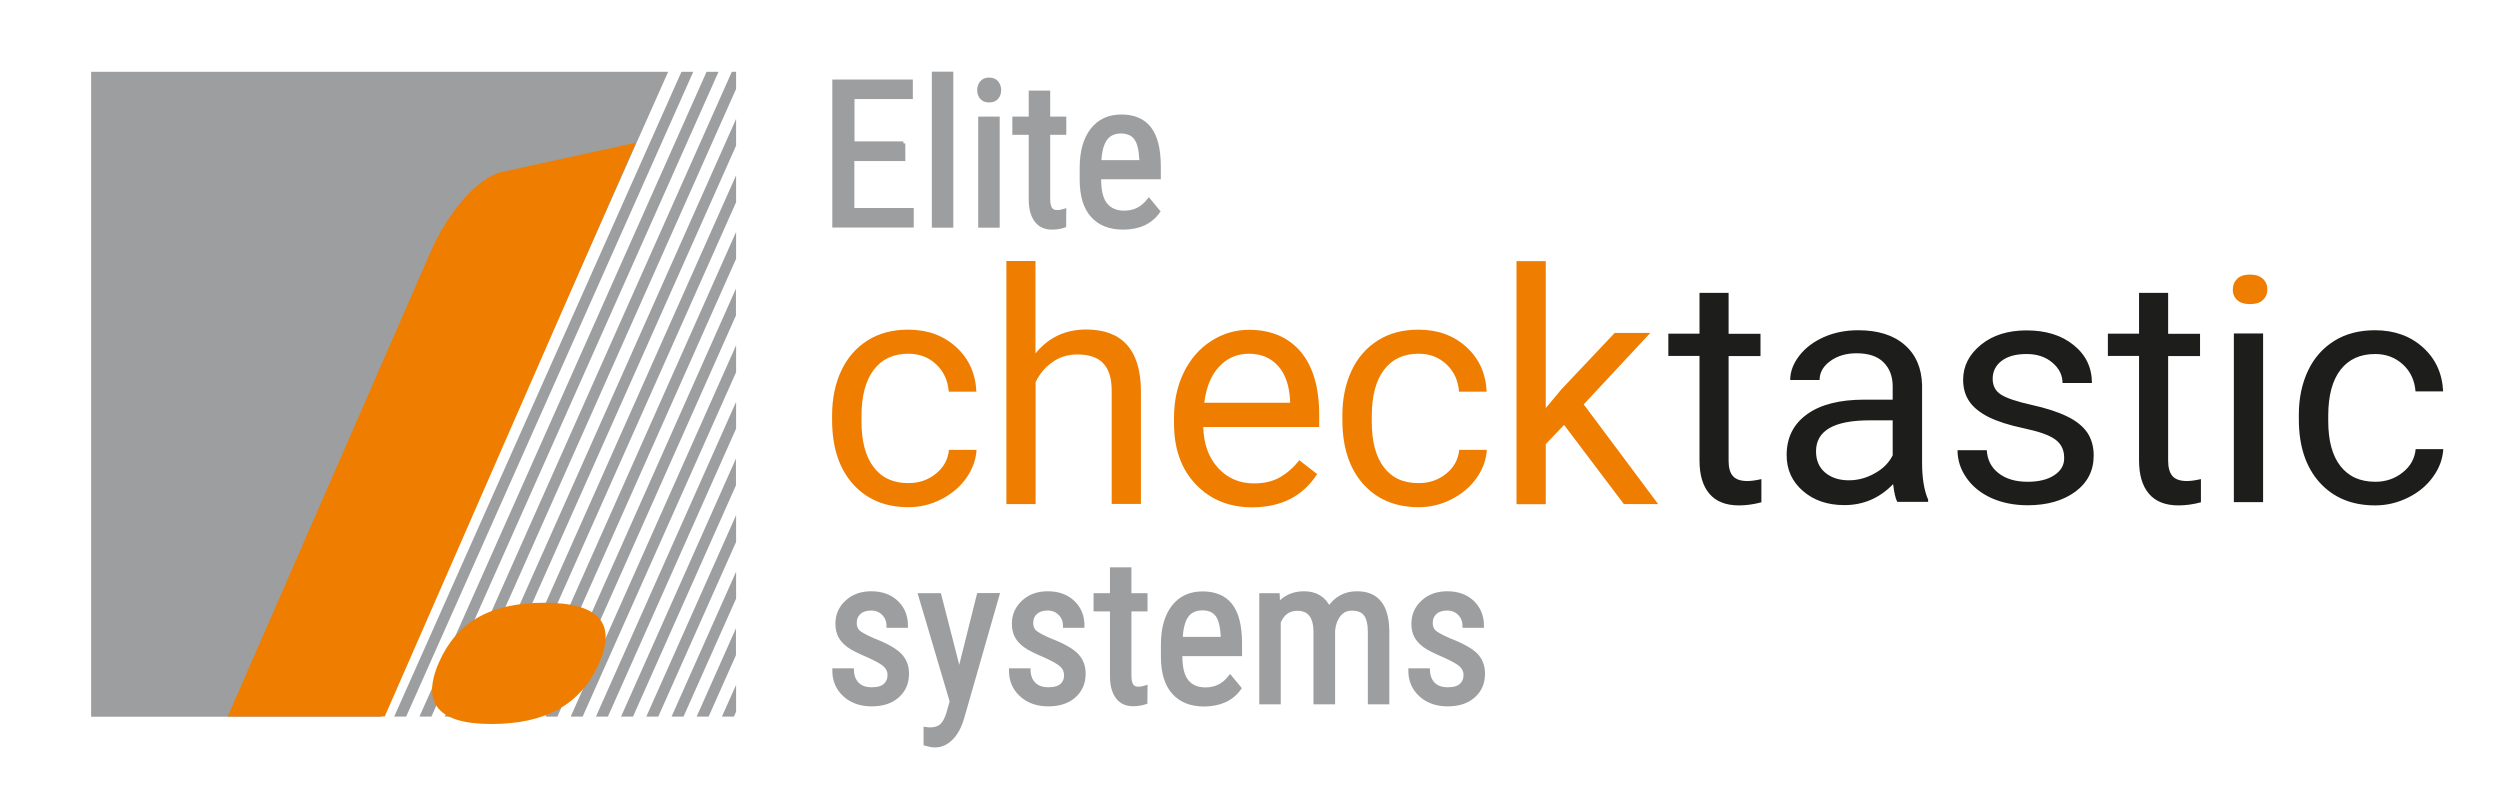
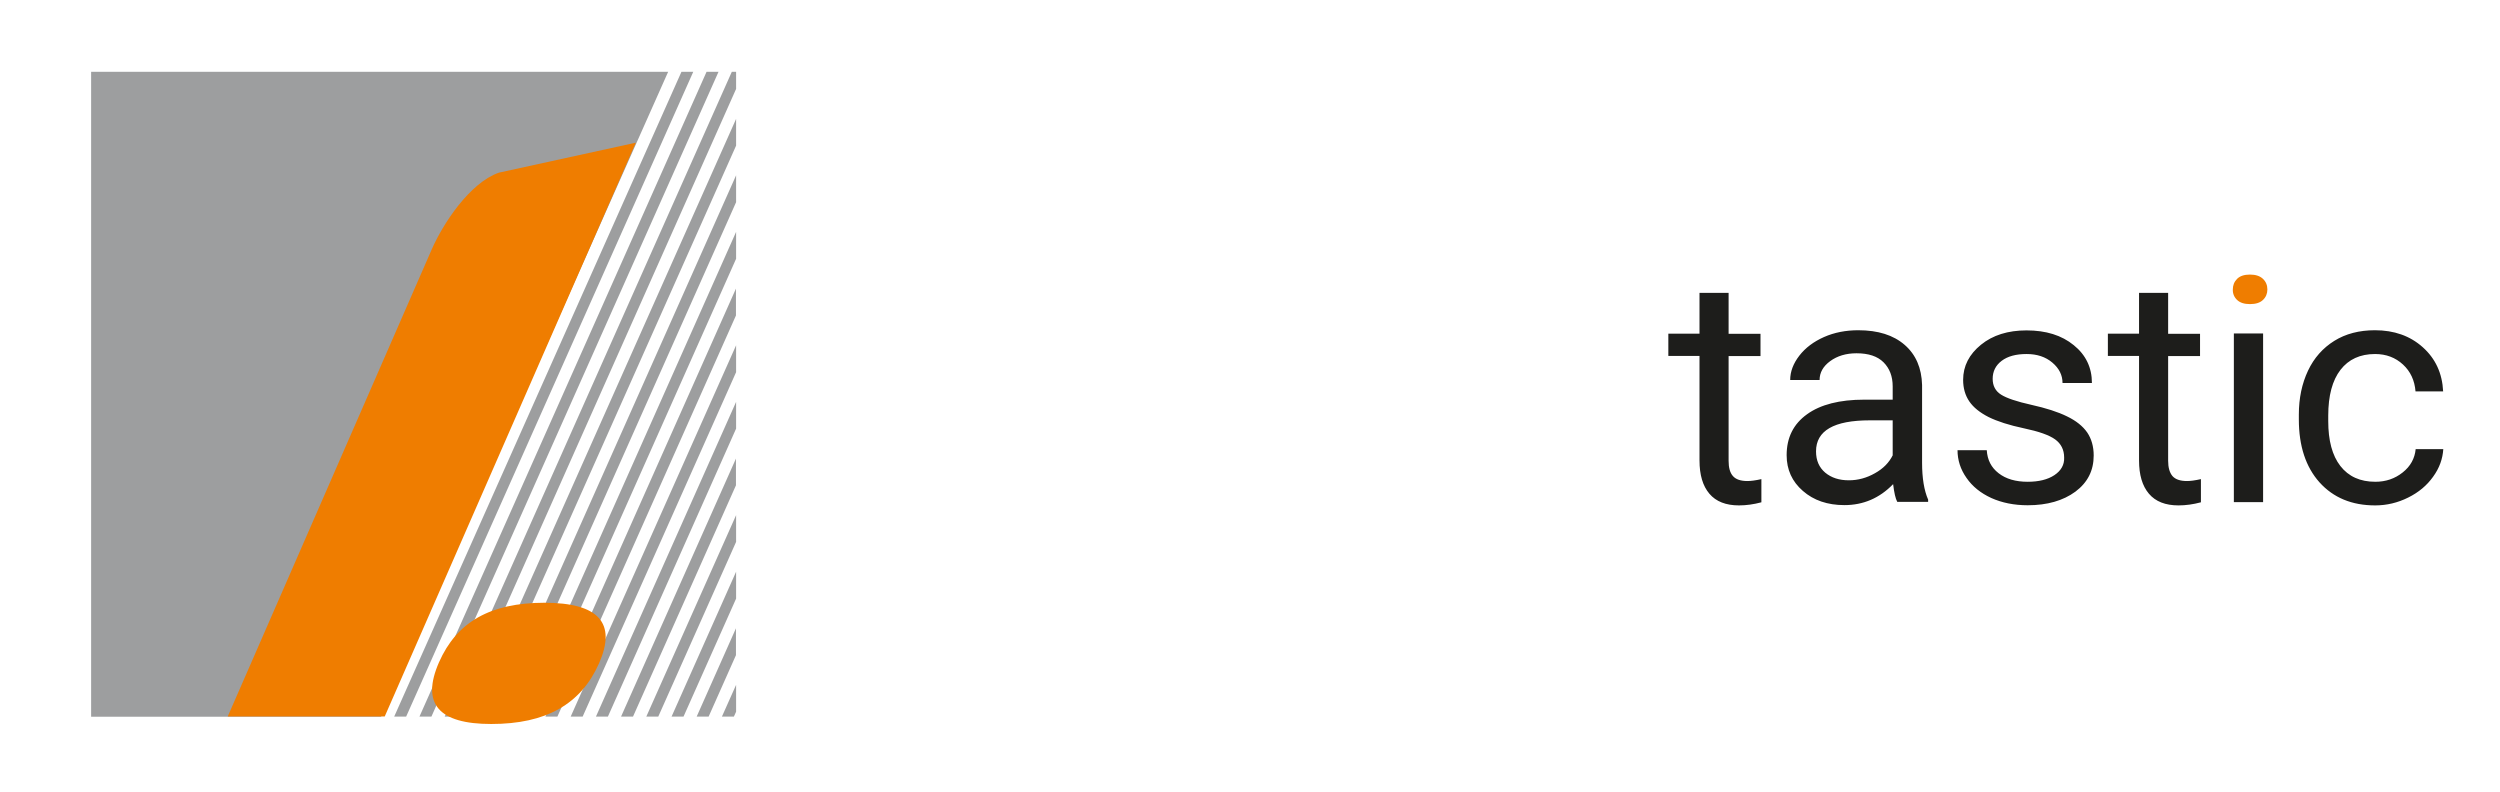
<svg xmlns="http://www.w3.org/2000/svg" version="1.1" id="Ebene_1" x="0px" y="0px" viewBox="0 0 169.27 53.61" style="enable-background:new 0 0 169.27 53.61;" xml:space="preserve">
  <style type="text/css">
	.st0{fill:#9D9E9F;}
	.st1{fill:none;stroke:#9D9E9F;stroke-width:0.274;}
	.st2{fill:#EF7D00;}
	.st3{fill:#1D1D1B;}
</style>
  <g>
-     <path class="st0" d="M76.91,9.35c0.22,0.29,0.34,0.79,0.37,1.47v0.16h-2.85c0.03-0.71,0.16-1.23,0.4-1.57   c0.24-0.34,0.6-0.51,1.09-0.51C76.37,8.91,76.7,9.06,76.91,9.35 M78.41,14.32l-0.62-0.75c-0.23,0.29-0.48,0.49-0.75,0.63   c-0.27,0.13-0.57,0.2-0.92,0.2c-0.55,0-0.97-0.18-1.26-0.53c-0.29-0.35-0.44-0.92-0.44-1.69V12h4.04v-0.78   c-0.01-1.14-0.22-1.98-0.64-2.52c-0.42-0.54-1.05-0.81-1.9-0.81c-0.84,0-1.5,0.31-1.97,0.92c-0.47,0.61-0.71,1.46-0.71,2.54v0.88   c0.01,1.04,0.25,1.83,0.74,2.37c0.48,0.54,1.17,0.81,2.07,0.81C77.11,15.41,77.9,15.04,78.41,14.32 M69.79,6.27v1.76h-1.11v0.96   h1.11v4.5c0,0.61,0.12,1.08,0.37,1.42s0.6,0.5,1.07,0.5c0.28,0,0.56-0.04,0.82-0.13l0.01-1c-0.16,0.05-0.32,0.08-0.47,0.08   c-0.23,0-0.39-0.07-0.48-0.22c-0.09-0.15-0.14-0.36-0.14-0.65v-4.5h1.09V8.03h-1.09V6.27H69.79z M67.48,5.6   c-0.11-0.14-0.28-0.21-0.51-0.21c-0.22,0-0.39,0.07-0.5,0.21C66.36,5.73,66.3,5.9,66.3,6.1c0,0.2,0.06,0.37,0.17,0.5   c0.11,0.13,0.28,0.2,0.5,0.2c0.23,0,0.4-0.07,0.51-0.2c0.11-0.13,0.17-0.3,0.17-0.5C67.65,5.91,67.59,5.74,67.48,5.6 M67.55,8.03   h-1.18v7.25h1.18V8.03z M64.41,4.99h-1.18v10.29h1.18V4.99z M61.17,9.71h-3.45V6.57h3.95V5.52h-5.18v9.75h5.24v-1.05h-4.02v-3.45   h3.45V9.71z" />
-     <path class="st1" d="M76.91,9.35c0.22,0.29,0.34,0.79,0.37,1.47v0.16h-2.85c0.03-0.71,0.16-1.23,0.4-1.57   c0.24-0.34,0.6-0.51,1.09-0.51C76.37,8.91,76.7,9.06,76.91,9.35z M78.41,14.32l-0.62-0.75c-0.23,0.29-0.48,0.49-0.75,0.63   c-0.27,0.13-0.57,0.2-0.92,0.2c-0.55,0-0.97-0.18-1.26-0.53c-0.29-0.35-0.44-0.92-0.44-1.69V12h4.04v-0.78   c-0.01-1.14-0.22-1.98-0.64-2.52c-0.42-0.54-1.05-0.81-1.9-0.81c-0.84,0-1.5,0.31-1.97,0.92c-0.47,0.61-0.71,1.46-0.71,2.54v0.88   c0.01,1.04,0.25,1.83,0.74,2.37c0.48,0.54,1.17,0.81,2.07,0.81C77.11,15.41,77.9,15.04,78.41,14.32z M69.79,6.27v1.76h-1.11v0.96   h1.11v4.5c0,0.61,0.12,1.08,0.37,1.42s0.6,0.5,1.07,0.5c0.28,0,0.56-0.04,0.82-0.13l0.01-1c-0.16,0.05-0.32,0.08-0.47,0.08   c-0.23,0-0.39-0.07-0.48-0.22c-0.09-0.15-0.14-0.36-0.14-0.65v-4.5h1.09V8.03h-1.09V6.27H69.79z M67.48,5.6   c-0.11-0.14-0.28-0.21-0.51-0.21c-0.22,0-0.39,0.07-0.5,0.21C66.36,5.73,66.3,5.9,66.3,6.1c0,0.2,0.06,0.37,0.17,0.5   c0.11,0.13,0.28,0.2,0.5,0.2c0.23,0,0.4-0.07,0.51-0.2c0.11-0.13,0.17-0.3,0.17-0.5C67.65,5.91,67.59,5.74,67.48,5.6z M67.55,8.03   h-1.18v7.25h1.18V8.03z M64.41,4.99h-1.18v10.29h1.18V4.99z M61.17,9.71h-3.45V6.57h3.95V5.52h-5.18v9.75h5.24v-1.05h-4.02v-3.45   h3.45V9.71z" />
-     <path class="st0" d="M98.93,46.41c-0.2,0.18-0.5,0.26-0.9,0.26c-0.42,0-0.74-0.11-0.98-0.34c-0.23-0.23-0.35-0.54-0.37-0.94h-1.19   c0,0.67,0.23,1.22,0.7,1.65c0.47,0.43,1.08,0.65,1.83,0.65c0.73,0,1.31-0.19,1.74-0.57c0.43-0.38,0.65-0.88,0.65-1.51   c0-0.5-0.16-0.92-0.47-1.25c-0.32-0.33-0.92-0.67-1.8-1.01c-0.55-0.24-0.9-0.43-1.05-0.58s-0.22-0.34-0.22-0.58   c0-0.3,0.1-0.54,0.3-0.72c0.2-0.18,0.47-0.27,0.82-0.27c0.34,0,0.62,0.12,0.84,0.34c0.22,0.23,0.33,0.51,0.33,0.83h1.18   c0-0.64-0.22-1.17-0.64-1.58c-0.43-0.41-1-0.62-1.7-0.62c-0.67,0-1.22,0.19-1.65,0.59c-0.43,0.39-0.65,0.88-0.65,1.47   c0,0.33,0.06,0.61,0.19,0.85c0.13,0.24,0.33,0.45,0.59,0.64c0.26,0.19,0.71,0.41,1.35,0.68c0.55,0.25,0.92,0.46,1.11,0.64   c0.19,0.18,0.29,0.4,0.29,0.66C99.23,45.99,99.13,46.23,98.93,46.41 M85.4,40.3v7.25h1.18v-5.43c0.25-0.6,0.67-0.9,1.26-0.9   c0.8,0,1.21,0.5,1.23,1.51v4.82h1.19v-4.86c0.04-0.43,0.17-0.78,0.39-1.06c0.22-0.28,0.51-0.42,0.87-0.42   c0.45,0,0.76,0.13,0.95,0.39c0.19,0.26,0.28,0.65,0.28,1.18v4.77h1.18v-4.88c-0.03-1.66-0.71-2.5-2.05-2.5   c-0.81,0-1.45,0.35-1.9,1.05c-0.32-0.7-0.89-1.05-1.69-1.05c-0.72,0-1.31,0.27-1.75,0.8l-0.03-0.67H85.4z M82.42,41.63   c0.22,0.29,0.34,0.79,0.37,1.47v0.16h-2.85c0.03-0.71,0.16-1.23,0.4-1.57c0.24-0.34,0.6-0.5,1.09-0.5   C81.87,41.19,82.2,41.34,82.42,41.63 M83.91,46.6l-0.62-0.75c-0.23,0.29-0.48,0.5-0.75,0.63c-0.27,0.13-0.57,0.2-0.92,0.2   c-0.55,0-0.97-0.18-1.26-0.53c-0.29-0.35-0.44-0.92-0.44-1.69v-0.17h4.04v-0.78c-0.01-1.14-0.22-1.98-0.64-2.52   c-0.42-0.54-1.05-0.81-1.9-0.81c-0.84,0-1.5,0.31-1.97,0.92c-0.47,0.61-0.71,1.46-0.71,2.54v0.88c0.01,1.04,0.25,1.83,0.74,2.37   c0.48,0.54,1.17,0.81,2.07,0.81C82.62,47.68,83.4,47.32,83.91,46.6 M75.29,38.55v1.75h-1.11v0.96h1.11v4.5   c0,0.61,0.12,1.08,0.37,1.42s0.6,0.5,1.07,0.5c0.28,0,0.56-0.04,0.82-0.13l0.01-1c-0.16,0.05-0.32,0.08-0.47,0.08   c-0.23,0-0.39-0.07-0.48-0.22c-0.09-0.15-0.14-0.36-0.14-0.65v-4.5h1.09V40.3h-1.09v-1.75H75.29z M71.89,46.41   c-0.21,0.18-0.5,0.26-0.9,0.26c-0.42,0-0.74-0.11-0.98-0.34c-0.23-0.23-0.36-0.54-0.37-0.94h-1.19c0,0.67,0.23,1.22,0.7,1.65   c0.47,0.43,1.08,0.65,1.83,0.65c0.73,0,1.31-0.19,1.74-0.57c0.43-0.38,0.65-0.88,0.65-1.51c0-0.5-0.16-0.92-0.48-1.25   c-0.32-0.33-0.91-0.67-1.8-1.01c-0.55-0.24-0.9-0.43-1.05-0.58c-0.15-0.15-0.22-0.34-0.22-0.58c0-0.3,0.1-0.54,0.3-0.72   c0.2-0.18,0.47-0.27,0.82-0.27c0.34,0,0.62,0.12,0.84,0.34c0.22,0.23,0.33,0.51,0.33,0.83h1.18c0-0.64-0.21-1.17-0.64-1.58   c-0.43-0.41-1-0.62-1.7-0.62c-0.67,0-1.22,0.19-1.65,0.59s-0.65,0.88-0.65,1.47c0,0.33,0.06,0.61,0.19,0.85   c0.13,0.24,0.32,0.45,0.59,0.64c0.26,0.19,0.71,0.41,1.35,0.68c0.55,0.25,0.92,0.46,1.11,0.64c0.19,0.18,0.29,0.4,0.29,0.66   C72.19,45.99,72.09,46.23,71.89,46.41 M63.6,40.3h-1.29l2.13,7.19l-0.23,0.81c-0.12,0.4-0.28,0.68-0.47,0.85   c-0.19,0.16-0.46,0.24-0.81,0.24l-0.26-0.03v1c0.25,0.07,0.46,0.11,0.62,0.11c0.42,0,0.79-0.16,1.11-0.49   c0.33-0.32,0.58-0.8,0.76-1.42l2.37-8.27h-1.26l-1.32,5.28L63.6,40.3z M59.93,46.41c-0.21,0.18-0.5,0.26-0.9,0.26   c-0.42,0-0.75-0.11-0.98-0.34c-0.23-0.23-0.36-0.54-0.37-0.94h-1.19c0,0.67,0.23,1.22,0.7,1.65c0.47,0.43,1.08,0.65,1.83,0.65   c0.73,0,1.31-0.19,1.74-0.57c0.43-0.38,0.65-0.88,0.65-1.51c0-0.5-0.16-0.92-0.48-1.25c-0.32-0.33-0.91-0.67-1.79-1.01   c-0.55-0.24-0.9-0.43-1.05-0.58c-0.14-0.15-0.22-0.34-0.22-0.58c0-0.3,0.1-0.54,0.3-0.72c0.2-0.18,0.47-0.27,0.82-0.27   c0.34,0,0.62,0.12,0.84,0.34c0.22,0.23,0.33,0.51,0.33,0.83h1.18c0-0.64-0.21-1.17-0.64-1.58c-0.43-0.41-1-0.62-1.7-0.62   c-0.67,0-1.22,0.19-1.65,0.59c-0.43,0.39-0.65,0.88-0.65,1.47c0,0.33,0.07,0.61,0.19,0.85c0.13,0.24,0.33,0.45,0.59,0.64   c0.26,0.19,0.71,0.41,1.35,0.68c0.55,0.25,0.92,0.46,1.11,0.64c0.19,0.18,0.29,0.4,0.29,0.66C60.23,45.99,60.13,46.23,59.93,46.41" />
-     <path class="st1" d="M98.93,46.41c-0.2,0.18-0.5,0.26-0.9,0.26c-0.42,0-0.74-0.11-0.98-0.34c-0.23-0.23-0.35-0.54-0.37-0.94h-1.19   c0,0.67,0.23,1.22,0.7,1.65c0.47,0.43,1.08,0.65,1.83,0.65c0.73,0,1.31-0.19,1.74-0.57c0.43-0.38,0.65-0.88,0.65-1.51   c0-0.5-0.16-0.92-0.47-1.25c-0.32-0.33-0.92-0.67-1.8-1.01c-0.55-0.24-0.9-0.43-1.05-0.58s-0.22-0.34-0.22-0.58   c0-0.3,0.1-0.54,0.3-0.72c0.2-0.18,0.47-0.27,0.82-0.27c0.34,0,0.62,0.12,0.84,0.34c0.22,0.23,0.33,0.51,0.33,0.83h1.18   c0-0.64-0.22-1.17-0.64-1.58c-0.43-0.41-1-0.62-1.7-0.62c-0.67,0-1.22,0.19-1.65,0.59c-0.43,0.39-0.65,0.88-0.65,1.47   c0,0.33,0.06,0.61,0.19,0.85c0.13,0.24,0.33,0.45,0.59,0.64c0.26,0.19,0.71,0.41,1.35,0.68c0.55,0.25,0.92,0.46,1.11,0.64   c0.19,0.18,0.29,0.4,0.29,0.66C99.23,45.99,99.13,46.23,98.93,46.41z M85.4,40.3v7.25h1.18v-5.43c0.25-0.6,0.67-0.9,1.26-0.9   c0.8,0,1.21,0.5,1.23,1.51v4.82h1.19v-4.86c0.04-0.43,0.17-0.78,0.39-1.06c0.22-0.28,0.51-0.42,0.87-0.42   c0.45,0,0.76,0.13,0.95,0.39c0.19,0.26,0.28,0.65,0.28,1.18v4.77h1.18v-4.88c-0.03-1.66-0.71-2.5-2.05-2.5   c-0.81,0-1.45,0.35-1.9,1.05c-0.32-0.7-0.89-1.05-1.69-1.05c-0.72,0-1.31,0.27-1.75,0.8l-0.03-0.67H85.4z M82.42,41.63   c0.22,0.29,0.34,0.79,0.37,1.47v0.16h-2.85c0.03-0.71,0.16-1.23,0.4-1.57c0.24-0.34,0.6-0.5,1.09-0.5   C81.87,41.19,82.2,41.34,82.42,41.63z M83.91,46.6l-0.62-0.75c-0.23,0.29-0.48,0.5-0.75,0.63c-0.27,0.13-0.57,0.2-0.92,0.2   c-0.55,0-0.97-0.18-1.26-0.53c-0.29-0.35-0.44-0.92-0.44-1.69v-0.17h4.04v-0.78c-0.01-1.14-0.22-1.98-0.64-2.52   c-0.42-0.54-1.05-0.81-1.9-0.81c-0.84,0-1.5,0.31-1.97,0.92c-0.47,0.61-0.71,1.46-0.71,2.54v0.88c0.01,1.04,0.25,1.83,0.74,2.37   c0.48,0.54,1.17,0.81,2.07,0.81C82.62,47.68,83.4,47.32,83.91,46.6z M75.29,38.55v1.75h-1.11v0.96h1.11v4.5   c0,0.61,0.12,1.08,0.37,1.42s0.6,0.5,1.07,0.5c0.28,0,0.56-0.04,0.82-0.13l0.01-1c-0.16,0.05-0.32,0.08-0.47,0.08   c-0.23,0-0.39-0.07-0.48-0.22c-0.09-0.15-0.14-0.36-0.14-0.65v-4.5h1.09V40.3h-1.09v-1.75H75.29z M71.89,46.41   c-0.21,0.18-0.5,0.26-0.9,0.26c-0.42,0-0.74-0.11-0.98-0.34c-0.23-0.23-0.36-0.54-0.37-0.94h-1.19c0,0.67,0.23,1.22,0.7,1.65   c0.47,0.43,1.08,0.65,1.83,0.65c0.73,0,1.31-0.19,1.74-0.57c0.43-0.38,0.65-0.88,0.65-1.51c0-0.5-0.16-0.92-0.48-1.25   c-0.32-0.33-0.91-0.67-1.8-1.01c-0.55-0.24-0.9-0.43-1.05-0.58c-0.15-0.15-0.22-0.34-0.22-0.58c0-0.3,0.1-0.54,0.3-0.72   c0.2-0.18,0.47-0.27,0.82-0.27c0.34,0,0.62,0.12,0.84,0.34c0.22,0.23,0.33,0.51,0.33,0.83h1.18c0-0.64-0.21-1.17-0.64-1.58   c-0.43-0.41-1-0.62-1.7-0.62c-0.67,0-1.22,0.19-1.65,0.59s-0.65,0.88-0.65,1.47c0,0.33,0.06,0.61,0.19,0.85   c0.13,0.24,0.32,0.45,0.59,0.64c0.26,0.19,0.71,0.41,1.35,0.68c0.55,0.25,0.92,0.46,1.11,0.64c0.19,0.18,0.29,0.4,0.29,0.66   C72.19,45.99,72.09,46.23,71.89,46.41z M63.6,40.3h-1.29l2.13,7.19l-0.23,0.81c-0.12,0.4-0.28,0.68-0.47,0.85   c-0.19,0.16-0.46,0.24-0.81,0.24l-0.26-0.03v1c0.25,0.07,0.46,0.11,0.62,0.11c0.42,0,0.79-0.16,1.11-0.49   c0.33-0.32,0.58-0.8,0.76-1.42l2.37-8.27h-1.26l-1.32,5.28L63.6,40.3z M59.93,46.41c-0.21,0.18-0.5,0.26-0.9,0.26   c-0.42,0-0.75-0.11-0.98-0.34c-0.23-0.23-0.36-0.54-0.37-0.94h-1.19c0,0.67,0.23,1.22,0.7,1.65c0.47,0.43,1.08,0.65,1.83,0.65   c0.73,0,1.31-0.19,1.74-0.57c0.43-0.38,0.65-0.88,0.65-1.51c0-0.5-0.16-0.92-0.48-1.25c-0.32-0.33-0.91-0.67-1.79-1.01   c-0.55-0.24-0.9-0.43-1.05-0.58c-0.14-0.15-0.22-0.34-0.22-0.58c0-0.3,0.1-0.54,0.3-0.72c0.2-0.18,0.47-0.27,0.82-0.27   c0.34,0,0.62,0.12,0.84,0.34c0.22,0.23,0.33,0.51,0.33,0.83h1.18c0-0.64-0.21-1.17-0.64-1.58c-0.43-0.41-1-0.62-1.7-0.62   c-0.67,0-1.22,0.19-1.65,0.59c-0.43,0.39-0.65,0.88-0.65,1.47c0,0.33,0.07,0.61,0.19,0.85c0.13,0.24,0.33,0.45,0.59,0.64   c0.26,0.19,0.71,0.41,1.35,0.68c0.55,0.25,0.92,0.46,1.11,0.64c0.19,0.18,0.29,0.4,0.29,0.66C60.23,45.99,60.13,46.23,59.93,46.41z   " />
-     <path class="st2" d="M109.95,34.13h2.32l-5.04-6.75l4.51-4.84h-2.41l-3.61,3.82l-1.06,1.27v-9.95h-1.98v16.46h1.98v-4.07l1.24-1.3   L109.95,34.13z M93.7,31.64c-0.55-0.72-0.82-1.75-0.82-3.09v-0.37c0-1.37,0.28-2.42,0.83-3.14c0.55-0.73,1.33-1.09,2.34-1.09   c0.75,0,1.38,0.24,1.89,0.72c0.51,0.48,0.79,1.1,0.85,1.85h1.87c-0.06-1.24-0.52-2.25-1.38-3.03c-0.86-0.78-1.94-1.17-3.24-1.17   c-1.06,0-1.97,0.24-2.75,0.73c-0.77,0.49-1.37,1.17-1.78,2.05c-0.41,0.88-0.62,1.88-0.62,3.01v0.33c0,1.83,0.47,3.27,1.4,4.32   c0.93,1.05,2.19,1.58,3.77,1.58c0.79,0,1.53-0.18,2.23-0.54c0.7-0.36,1.27-0.84,1.69-1.44c0.42-0.6,0.65-1.23,0.69-1.9h-1.87   c-0.06,0.64-0.35,1.18-0.88,1.61c-0.53,0.43-1.15,0.64-1.85,0.64C95.03,32.72,94.25,32.36,93.7,31.64 M86.54,24.78   c0.49,0.55,0.76,1.33,0.81,2.34v0.15h-5.81c0.13-1.05,0.46-1.87,1.01-2.45c0.54-0.58,1.21-0.87,2.01-0.87   C85.39,23.95,86.05,24.23,86.54,24.78 M89.18,32.1l-1.21-0.94c-0.36,0.47-0.79,0.85-1.28,1.14c-0.49,0.29-1.08,0.43-1.78,0.43   c-0.99,0-1.8-0.35-2.44-1.05c-0.64-0.7-0.97-1.63-1-2.77h7.85v-0.83c0-1.85-0.42-3.27-1.25-4.26c-0.84-0.99-2.01-1.49-3.51-1.49   c-0.92,0-1.78,0.26-2.57,0.77c-0.79,0.51-1.4,1.22-1.84,2.12c-0.44,0.9-0.66,1.93-0.66,3.08v0.36c0,1.73,0.49,3.11,1.48,4.14   c0.98,1.03,2.26,1.55,3.83,1.55C86.75,34.34,88.21,33.6,89.18,32.1 M70.12,17.67h-1.98v16.46h1.98v-8.26   c0.27-0.56,0.65-1.01,1.14-1.35C71.74,24.17,72.3,24,72.95,24c0.79,0,1.38,0.2,1.75,0.6c0.38,0.4,0.57,1.02,0.57,1.85v7.67h1.98   v-7.66c-0.02-2.76-1.26-4.15-3.71-4.15c-1.41,0-2.55,0.54-3.43,1.62V17.67z M59.16,31.64c-0.55-0.72-0.83-1.75-0.83-3.09v-0.37   c0-1.37,0.28-2.42,0.83-3.14c0.55-0.73,1.33-1.09,2.34-1.09c0.75,0,1.38,0.24,1.89,0.72c0.51,0.48,0.79,1.1,0.85,1.85h1.87   c-0.06-1.24-0.52-2.25-1.38-3.03c-0.86-0.78-1.94-1.17-3.24-1.17c-1.06,0-1.97,0.24-2.75,0.73c-0.77,0.49-1.37,1.17-1.78,2.05   c-0.41,0.88-0.62,1.88-0.62,3.01v0.33c0,1.83,0.47,3.27,1.4,4.32c0.93,1.05,2.19,1.58,3.77,1.58c0.79,0,1.53-0.18,2.23-0.54   c0.7-0.36,1.27-0.84,1.69-1.44c0.42-0.6,0.65-1.23,0.69-1.9h-1.87c-0.06,0.64-0.35,1.18-0.88,1.61c-0.53,0.43-1.15,0.64-1.85,0.64   C60.5,32.72,59.71,32.36,59.16,31.64" />
    <path class="st3" d="M115.07,19.82v2.77h-2.11v1.51h2.11v7.08c0,0.97,0.22,1.72,0.67,2.25c0.45,0.53,1.12,0.79,2,0.79   c0.49,0,1-0.07,1.52-0.21v-1.57c-0.4,0.09-0.71,0.13-0.94,0.13c-0.46,0-0.79-0.11-0.99-0.34s-0.29-0.57-0.29-1.03v-7.09h2.16v-1.51   h-2.16v-2.77H115.07z M160.83,32.62c0.71,0,1.32-0.21,1.85-0.63c0.53-0.42,0.82-0.95,0.88-1.58h1.87   c-0.04,0.65-0.26,1.28-0.69,1.87c-0.42,0.59-0.98,1.06-1.69,1.41c-0.7,0.35-1.45,0.53-2.23,0.53c-1.58,0-2.83-0.52-3.77-1.56   c-0.93-1.04-1.4-2.46-1.4-4.26v-0.33c0-1.11,0.21-2.1,0.62-2.97c0.41-0.87,1.01-1.54,1.78-2.02c0.77-0.48,1.69-0.72,2.75-0.72   c1.3,0,2.38,0.38,3.24,1.15c0.86,0.77,1.32,1.76,1.38,2.99h-1.87c-0.06-0.74-0.34-1.35-0.85-1.82c-0.51-0.47-1.14-0.71-1.89-0.71   c-1.01,0-1.79,0.36-2.34,1.07c-0.55,0.71-0.83,1.75-0.83,3.1v0.37c0,1.32,0.27,2.33,0.82,3.04   C159.02,32.27,159.81,32.62,160.83,32.62 M153.23,22.58h-1.98V34h1.98V22.58z M144.83,19.82v2.77h-2.11v1.51h2.11v7.08   c0,0.97,0.22,1.72,0.67,2.25c0.45,0.53,1.12,0.79,2,0.79c0.49,0,1-0.07,1.52-0.21v-1.57c-0.4,0.09-0.71,0.13-0.94,0.13   c-0.46,0-0.79-0.11-0.99-0.34c-0.19-0.23-0.29-0.57-0.29-1.03v-7.09h2.16v-1.51h-2.16v-2.77H144.83z M139.1,32.17   c-0.45,0.3-1.06,0.45-1.81,0.45c-0.81,0-1.47-0.19-1.97-0.58s-0.76-0.9-0.8-1.56h-1.98c0,0.67,0.2,1.3,0.61,1.88   c0.4,0.58,0.96,1.03,1.68,1.36c0.71,0.32,1.54,0.49,2.46,0.49c1.32,0,2.4-0.31,3.23-0.92c0.83-0.62,1.24-1.43,1.24-2.45   c0-0.61-0.15-1.13-0.44-1.56c-0.3-0.43-0.75-0.79-1.37-1.09c-0.61-0.3-1.42-0.56-2.41-0.78c-0.99-0.22-1.67-0.45-2.05-0.69   s-0.57-0.6-0.57-1.07c0-0.5,0.2-0.91,0.61-1.22c0.41-0.31,0.97-0.46,1.69-0.46c0.7,0,1.28,0.19,1.74,0.58   c0.46,0.39,0.69,0.85,0.69,1.38h1.99c0-1.04-0.41-1.9-1.23-2.56c-0.82-0.67-1.88-1-3.2-1c-1.25,0-2.28,0.32-3.08,0.97   c-0.8,0.65-1.21,1.44-1.21,2.38c0,0.56,0.14,1.05,0.42,1.46c0.28,0.41,0.72,0.76,1.31,1.06c0.59,0.29,1.39,0.55,2.39,0.76   c1,0.21,1.71,0.46,2.11,0.75c0.4,0.29,0.61,0.7,0.61,1.23C139.78,31.47,139.55,31.87,139.1,32.17 M128.16,30.81   c-0.25,0.51-0.65,0.92-1.21,1.23c-0.56,0.32-1.15,0.48-1.77,0.48c-0.65,0-1.18-0.17-1.6-0.52c-0.41-0.35-0.62-0.82-0.62-1.44   c0-1.4,1.21-2.1,3.64-2.1h1.55V30.81z M130.55,34v-0.17c-0.27-0.62-0.41-1.45-0.41-2.5v-5.26c-0.03-1.15-0.42-2.06-1.18-2.72   c-0.76-0.66-1.8-0.99-3.14-0.99c-0.84,0-1.62,0.15-2.32,0.46c-0.7,0.31-1.26,0.73-1.67,1.26c-0.41,0.53-0.62,1.08-0.62,1.65h1.99   c0-0.5,0.24-0.93,0.72-1.28c0.48-0.35,1.07-0.53,1.78-0.53c0.81,0,1.42,0.2,1.83,0.61s0.62,0.95,0.62,1.63v0.9h-1.93   c-1.66,0-2.96,0.33-3.87,0.99c-0.92,0.66-1.38,1.58-1.38,2.77c0,0.98,0.37,1.79,1.1,2.42c0.73,0.64,1.67,0.96,2.81,0.96   c1.28,0,2.38-0.47,3.3-1.42c0.07,0.58,0.16,0.98,0.28,1.2H130.55z" />
    <path class="st2" d="M151.47,20.31c0.2,0.19,0.49,0.28,0.87,0.28c0.39,0,0.68-0.09,0.88-0.28c0.2-0.19,0.3-0.43,0.3-0.71   c0-0.29-0.1-0.53-0.3-0.72s-0.49-0.29-0.88-0.29c-0.39,0-0.68,0.1-0.87,0.29c-0.2,0.2-0.29,0.44-0.29,0.72   C151.17,19.88,151.27,20.12,151.47,20.31" />
  </g>
  <g>
    <path class="st0" d="M48.88,48.52h0.81l0.15-0.33v-1.82L48.88,48.52z M47.17,48.52h0.81l1.85-4.16v-1.82L47.17,48.52z M45.47,48.52   h0.81l3.56-7.99v-1.82L45.47,48.52z M43.76,48.52h0.81l5.27-11.83v-1.81L43.76,48.52z M42.05,48.52h0.81l6.97-15.66v-1.81   L42.05,48.52z M40.35,48.52h0.81l8.68-19.5v-1.81L40.35,48.52z M38.64,48.52h0.81L49.84,25.2v-1.82L38.64,48.52z M36.93,48.52h0.81   l12.09-27.16v-1.82L36.93,48.52z M35.23,48.52h0.81l13.8-31v-1.82L35.23,48.52z M33.52,48.52h0.81l15.51-34.83v-1.82L33.52,48.52z    M31.81,48.52h0.81L49.84,9.86V8.05L31.81,48.52z M6.17,4.86v43.67h19.63L45.24,4.86H6.17z M46.14,4.86L26.69,48.52h0.81   L46.94,4.86H46.14z M47.84,4.86L28.4,48.52h0.81L48.65,4.86H47.84z M49.55,4.86L30.11,48.52h0.81l18.92-42.5V4.86H49.55z" />
    <path class="st2" d="M29.72,44.85c-1.22,2.8-0.02,4.17,3.54,4.17c3.7,0,6.08-1.33,7.31-4.13c1.18-2.7-0.02-4.08-3.72-4.08   C33.2,40.82,30.93,42.1,29.72,44.85" />
    <path class="st2" d="M15.42,48.51h10.63L43.05,9.66l-9.27,2.03c-1.98,0.69-3.79,3.46-4.55,5.2L15.42,48.51z" />
  </g>
</svg>